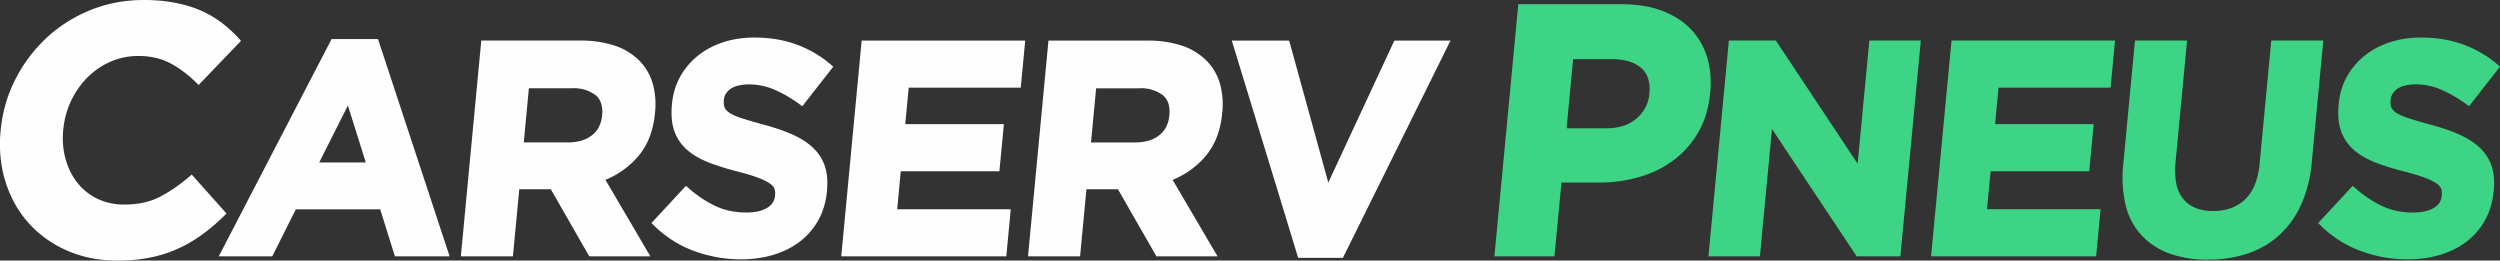
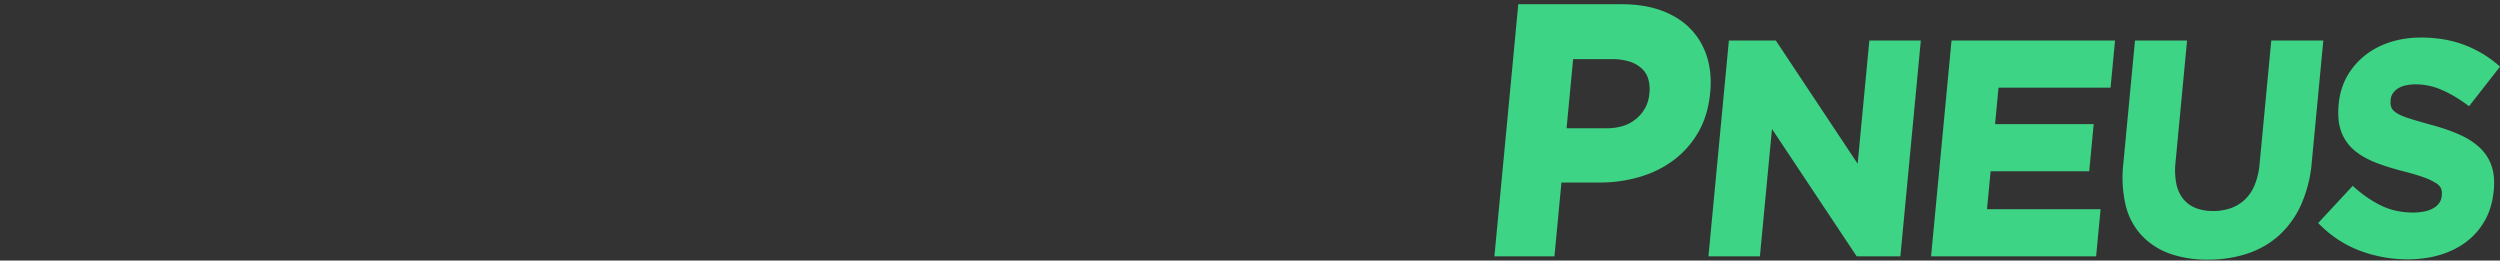
<svg xmlns="http://www.w3.org/2000/svg" viewBox="0 0 299 31.162">
  <rect x="0" y="0" width="299" height="31.162" fill="#333333" stroke="none" />
  <g data-name="logo-carserv" fill-rule="evenodd">
    <path data-name="Caminho 86" d="m204.542 11.041-.01.086a12.68 12.68 0 0 1-.472 2.48 10.374 10.374 0 0 1-.925 2.174 11.252 11.252 0 0 1-1.312 1.842 10.609 10.609 0 0 1-1.644 1.52 12.207 12.207 0 0 1-1.922 1.181 13.1 13.1 0 0 1-2.165.839 16.993 16.993 0 0 1-4.8.668h-4.544l-.837 8.829h-7.181q1.432-15.079 2.858-30.154h12.355a16.2 16.2 0 0 1 2.536.187 11.846 11.846 0 0 1 2.231.569 10.115 10.115 0 0 1 1.893.918 8.268 8.268 0 0 1 2.733 2.773 8.757 8.757 0 0 1 .81 1.809 9.713 9.713 0 0 1 .407 2.043 12.151 12.151 0 0 1-.01 2.237m-7.743 1.809a4.357 4.357 0 0 0 .456-1.6l.01-.086a4.388 4.388 0 0 0-.154-1.78 2.765 2.765 0 0 0-.83-1.257 3.9 3.9 0 0 0-1.46-.786 7 7 0 0 0-2.047-.27h-4.629l-.784 8.27h4.749a6.594 6.594 0 0 0 2.07-.3 4.565 4.565 0 0 0 2.615-2.194m32.9-7.635.033-.365h-6.155l-1.4 14.73-9.783-14.73h-5.617q-1.22 12.9-2.444 25.809h6.155l1.444-15.233 10.132 15.235h5.223Zm21.5 20.171-.5 5.273h-19.741q1.225-12.9 2.447-25.809h19.556l-.535 5.635h-13.4l-.413 4.362h11.794l-.535 5.635h-11.792l-.433 4.543h13.582Zm26.637-20.169-1.342 14.151a15.694 15.694 0 0 1-1.273 5.105 11.111 11.111 0 0 1-2.631 3.664 10.455 10.455 0 0 1-1.768 1.289 11.366 11.366 0 0 1-2.044.911 14.95 14.95 0 0 1-4.724.717 13.235 13.235 0 0 1-4.554-.72 8.539 8.539 0 0 1-3.356-2.178 8.033 8.033 0 0 1-1.919-3.628 14.721 14.721 0 0 1-.269-4.983l1.391-14.694h6.23l-1.381 14.552a8.576 8.576 0 0 0 .1 2.592 4.19 4.19 0 0 0 .82 1.8 3.688 3.688 0 0 0 1.473 1.079 5.566 5.566 0 0 0 2.093.362 6.205 6.205 0 0 0 2.165-.352 4.737 4.737 0 0 0 1.67-1.039 4.994 4.994 0 0 0 1.155-1.74 8.856 8.856 0 0 0 .581-2.526l1.394-14.73h6.23Zm20.419 17.592a9.036 9.036 0 0 0 .016-1.6 5.763 5.763 0 0 0-.282-1.378 5.263 5.263 0 0 0-.574-1.174 5.67 5.67 0 0 0-.856-1.016 7.791 7.791 0 0 0-1.106-.849 10.4 10.4 0 0 0-1.348-.714q-.728-.321-1.558-.605a26.382 26.382 0 0 0-1.772-.539c-.492-.135-.965-.27-1.417-.4s-.83-.247-1.168-.352-.623-.211-.882-.319a5.122 5.122 0 0 1-.646-.326 2.285 2.285 0 0 1-.417-.332 1.116 1.116 0 0 1-.223-.332 1.57 1.57 0 0 1-.1-.4 2.435 2.435 0 0 1 0-.49l.007-.069a1.6 1.6 0 0 1 .223-.691 2.138 2.138 0 0 1 .561-.586 2.677 2.677 0 0 1 .912-.4 5.5 5.5 0 0 1 1.329-.145 7.637 7.637 0 0 1 3.018.635 14.608 14.608 0 0 1 1.519.766 18.329 18.329 0 0 1 1.535 1.01l.279.2 3.7-4.73-.243-.211a13.3 13.3 0 0 0-1.948-1.393 13.529 13.529 0 0 0-2.169-1.03 13.205 13.205 0 0 0-2.421-.635 16.6 16.6 0 0 0-2.677-.211 13.049 13.049 0 0 0-1.919.138 11.525 11.525 0 0 0-1.781.418 10.2 10.2 0 0 0-1.621.684 8.717 8.717 0 0 0-1.411.928 8.556 8.556 0 0 0-1.184 1.151 8.47 8.47 0 0 0-.938 1.352 7.932 7.932 0 0 0-.65 1.546 8.61 8.61 0 0 0-.328 1.7l-.007.072a9.273 9.273 0 0 0-.016 1.78 5.835 5.835 0 0 0 .328 1.493 5.456 5.456 0 0 0 .64 1.22 5.346 5.346 0 0 0 .922 1.007 7.483 7.483 0 0 0 1.161.806 11 11 0 0 0 1.411.668q.748.286 1.6.553c.554.171 1.148.339 1.781.5.505.128.965.257 1.378.382s.768.243 1.076.359a7.057 7.057 0 0 1 1.407.681 2.056 2.056 0 0 1 .371.322.973.973 0 0 1 .19.3 1.419 1.419 0 0 1 .085.362 2.343 2.343 0 0 1 0 .431l-.007.072a1.806 1.806 0 0 1-.269.816 2.042 2.042 0 0 1-.653.618 3.456 3.456 0 0 1-1.063.421 6.438 6.438 0 0 1-1.453.148 9.237 9.237 0 0 1-1.965-.2 7.85 7.85 0 0 1-1.758-.592 12.98 12.98 0 0 1-1.65-.944 15.155 15.155 0 0 1-1.585-1.23l-.256-.224-4.127 4.447.236.234a13.745 13.745 0 0 0 2.26 1.819 13.323 13.323 0 0 0 2.572 1.283 16.014 16.014 0 0 0 2.766.753 16.287 16.287 0 0 0 2.871.253 14.736 14.736 0 0 0 2.008-.135 12.35 12.35 0 0 0 1.86-.4 10.8 10.8 0 0 0 1.683-.661 9.645 9.645 0 0 0 1.47-.908 8.259 8.259 0 0 0 2.224-2.566 7.87 7.87 0 0 0 .686-1.638 9.5 9.5 0 0 0 .351-1.829Z" fill="#3dd485" />
-     <path data-name="Caminho 87" d="m23.155 21.127 3.937 4.411-.259.253c-.426.418-.856.809-1.283 1.178s-.873.717-1.316 1.046a15.546 15.546 0 0 1-1.4.921 15.039 15.039 0 0 1-1.5.783 15.246 15.246 0 0 1-3.35 1.079 17.581 17.581 0 0 1-1.893.276q-.994.089-2.073.089a16.084 16.084 0 0 1-3.156-.3 13.91 13.91 0 0 1-5.374-2.332 12.783 12.783 0 0 1-3.7-4.148 14.008 14.008 0 0 1-1.132-2.651 14.156 14.156 0 0 1-.59-2.941 16.3 16.3 0 0 1 .007-3.125l.007-.086a17.487 17.487 0 0 1 .584-3.121 16.743 16.743 0 0 1 1.148-2.924A18.06 18.06 0 0 1 3.449 6.89a17.687 17.687 0 0 1 2.05-2.3A16.737 16.737 0 0 1 7.95 2.682a17.435 17.435 0 0 1 2.808-1.454 16.365 16.365 0 0 1 3.117-.921 17.972 17.972 0 0 1 3.35-.306q1.043 0 1.988.086a17.573 17.573 0 0 1 1.8.26 16.525 16.525 0 0 1 1.614.4 13.673 13.673 0 0 1 1.45.539 12.464 12.464 0 0 1 1.3.671 11.671 11.671 0 0 1 1.184.8c.371.286.728.585 1.07.9s.666.641.978.987l.217.24-5.072 5.282-.253-.247a15.077 15.077 0 0 0-1.56-1.355 11.624 11.624 0 0 0-1.624-1.023 7.3 7.3 0 0 0-1.749-.635 9.154 9.154 0 0 0-2.018-.211 8.489 8.489 0 0 0-1.719.171 8.041 8.041 0 0 0-1.611.51 8.914 8.914 0 0 0-2.765 1.888 9.86 9.86 0 0 0-1.089 1.306 10.426 10.426 0 0 0-.869 1.5 10.287 10.287 0 0 0-.61 1.654 10.732 10.732 0 0 0-.318 1.77l-.01.082a10.06 10.06 0 0 0-.013 1.776 8.768 8.768 0 0 0 .3 1.671 8.559 8.559 0 0 0 .577 1.52 7.594 7.594 0 0 0 .827 1.309 6.648 6.648 0 0 0 1.069 1.079 6.98 6.98 0 0 0 1.316.832 7.263 7.263 0 0 0 3.238.7 10.9 10.9 0 0 0 2.267-.224 7.969 7.969 0 0 0 1.9-.658 16.633 16.633 0 0 0 1.791-1.066 21.236 21.236 0 0 0 1.824-1.4l.279-.237ZM45.283 4.894l-.072-.22h-5.554q-6.747 12.99-13.494 25.985h6.4l2.821-5.625h10.091l1.755 5.625h6.545Zm-7.106 14.538 3.432-6.812 2.139 6.812Zm34.234 2.076 5.374 9.151h-7.309l-4.6-8.026h-3.77l-.761 8.026h-6.227q1.22-12.9 2.444-25.807h11.8a13.109 13.109 0 0 1 4.025.562 7.5 7.5 0 0 1 2.946 1.714 6.4 6.4 0 0 1 1.7 2.75 9.168 9.168 0 0 1 .305 3.615l-.007.069a10.426 10.426 0 0 1-.659 2.871 7.954 7.954 0 0 1-1.391 2.316 10.036 10.036 0 0 1-1.949 1.73 10.444 10.444 0 0 1-1.922 1.03m-.771-6.351a3.556 3.556 0 0 0 .367-1.309l.007-.069a3.5 3.5 0 0 0-.125-1.424 2.088 2.088 0 0 0-.653-.977 4.364 4.364 0 0 0-2.88-.819h-5.1l-.613 6.473h5.213a5.908 5.908 0 0 0 1.713-.224 3.568 3.568 0 0 0 1.257-.651 3.179 3.179 0 0 0 .82-1m27.259 7.651a9.035 9.035 0 0 0 .016-1.6 5.93 5.93 0 0 0-.282-1.378 5.413 5.413 0 0 0-.574-1.174 5.558 5.558 0 0 0-.86-1.016 7.754 7.754 0 0 0-1.1-.849 10.222 10.222 0 0 0-1.348-.714q-.728-.321-1.558-.605t-1.772-.539c-.492-.135-.965-.27-1.417-.4s-.83-.247-1.168-.352-.623-.211-.883-.319a5.121 5.121 0 0 1-.646-.326 2.282 2.282 0 0 1-.417-.332 1.116 1.116 0 0 1-.223-.332 1.478 1.478 0 0 1-.1-.4 2.425 2.425 0 0 1 0-.49l.007-.069a1.652 1.652 0 0 1 .226-.691 2.089 2.089 0 0 1 .561-.585 2.677 2.677 0 0 1 .912-.4 5.5 5.5 0 0 1 1.329-.145 7.665 7.665 0 0 1 3.022.635 14.525 14.525 0 0 1 1.512.766 17.863 17.863 0 0 1 1.539 1.01l.279.2 3.7-4.73-.246-.211a13.265 13.265 0 0 0-1.939-1.395 13.525 13.525 0 0 0-2.169-1.03 13.207 13.207 0 0 0-2.421-.635 16.238 16.238 0 0 0-2.677-.211 12.984 12.984 0 0 0-1.919.138 11.08 11.08 0 0 0-1.781.418 10.334 10.334 0 0 0-1.621.684 8.571 8.571 0 0 0-1.411.928 8.771 8.771 0 0 0-1.188 1.151 8.525 8.525 0 0 0-.935 1.352 7.74 7.74 0 0 0-.65 1.546 8.85 8.85 0 0 0-.331 1.7l-.007.072a9.527 9.527 0 0 0-.013 1.779 5.829 5.829 0 0 0 .328 1.493 5.316 5.316 0 0 0 1.562 2.227 7.483 7.483 0 0 0 1.161.806 11 11 0 0 0 1.411.668c.5.191 1.03.375 1.6.553q.832.257 1.781.5c.505.128.965.257 1.378.382s.768.243 1.076.359a7.15 7.15 0 0 1 1.407.681 2.19 2.19 0 0 1 .371.319 1.1 1.1 0 0 1 .19.3 1.577 1.577 0 0 1 .085.362 2.359 2.359 0 0 1 0 .431l-.007.072a1.823 1.823 0 0 1-.272.816 2 2 0 0 1-.65.618 3.456 3.456 0 0 1-1.063.421 6.44 6.44 0 0 1-1.453.148 9.29 9.29 0 0 1-1.968-.2 7.766 7.766 0 0 1-1.755-.592 12.755 12.755 0 0 1-1.65-.944 15.155 15.155 0 0 1-1.585-1.23l-.256-.224-4.127 4.447.236.234a13.607 13.607 0 0 0 2.26 1.819 13.3 13.3 0 0 0 2.569 1.283 16.051 16.051 0 0 0 2.769.753 16.288 16.288 0 0 0 2.871.253 14.736 14.736 0 0 0 2.008-.135 12.345 12.345 0 0 0 1.86-.4 10.929 10.929 0 0 0 1.683-.661 9.64 9.64 0 0 0 1.47-.908 8.493 8.493 0 0 0 1.24-1.161 8.4 8.4 0 0 0 .984-1.4 8.061 8.061 0 0 0 .686-1.638 9.5 9.5 0 0 0 .351-1.829Zm21.948 2.579-.5 5.273h-19.74q1.22-12.9 2.444-25.807h19.56l-.535 5.634h-13.4l-.413 4.362h11.794l-.535 5.634h-11.796l-.43 4.542h13.579Zm19.392-3.878 5.377 9.151h-7.313l-4.6-8.026h-3.77l-.761 8.026h-6.227q1.225-12.9 2.447-25.807h11.8a13.079 13.079 0 0 1 4.025.562 7.518 7.518 0 0 1 2.949 1.714 6.42 6.42 0 0 1 1.7 2.75 9.224 9.224 0 0 1 .308 3.615l-.01.069a10.546 10.546 0 0 1-.656 2.871 8.024 8.024 0 0 1-1.391 2.316 9.944 9.944 0 0 1-1.949 1.73 10.444 10.444 0 0 1-1.922 1.03m-.771-6.351a3.556 3.556 0 0 0 .367-1.309l.007-.069a3.452 3.452 0 0 0-.121-1.424 2.119 2.119 0 0 0-.656-.977 4.358 4.358 0 0 0-2.88-.819h-5.1l-.614 6.473h5.213a5.946 5.946 0 0 0 1.716-.224 3.552 3.552 0 0 0 1.253-.651 3.135 3.135 0 0 0 .82-1m27.528-10.305h6.466L160.612 30.84h-5.351q-3.961-12.991-7.939-25.985h6.863l4.678 16.982 7.9-16.982Z" fill="#fefefe" />
  </g>
</svg>